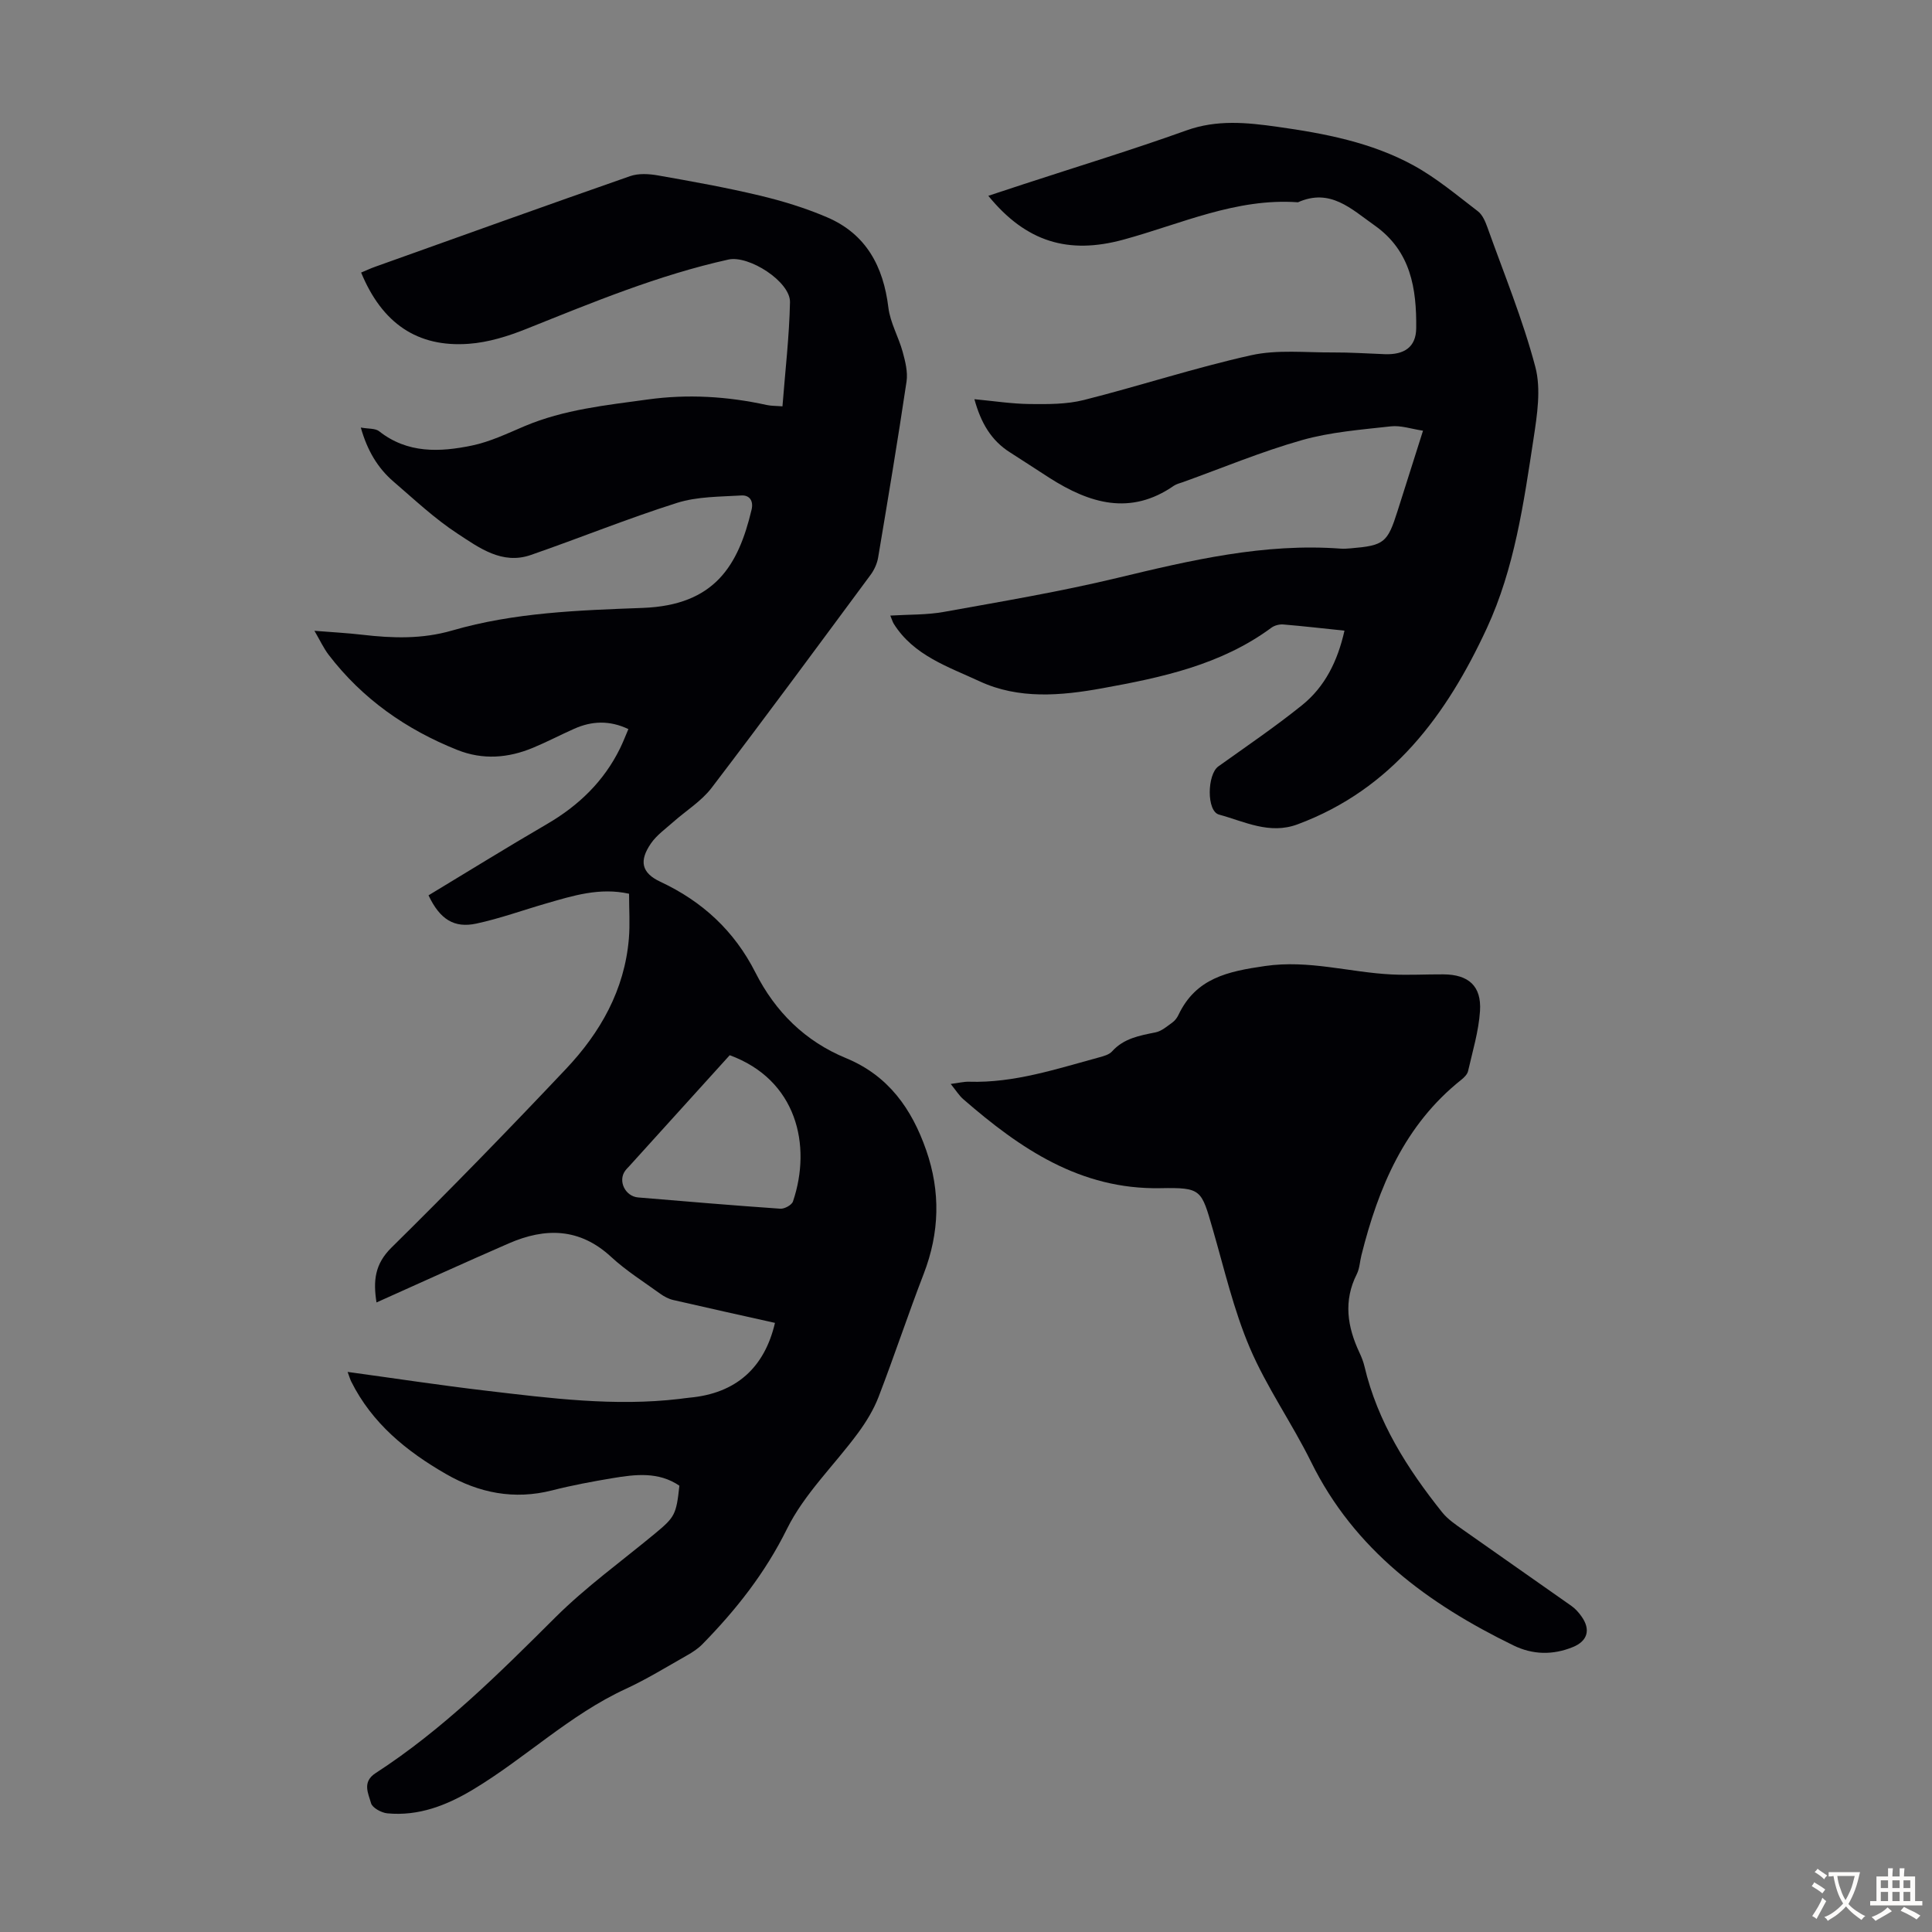
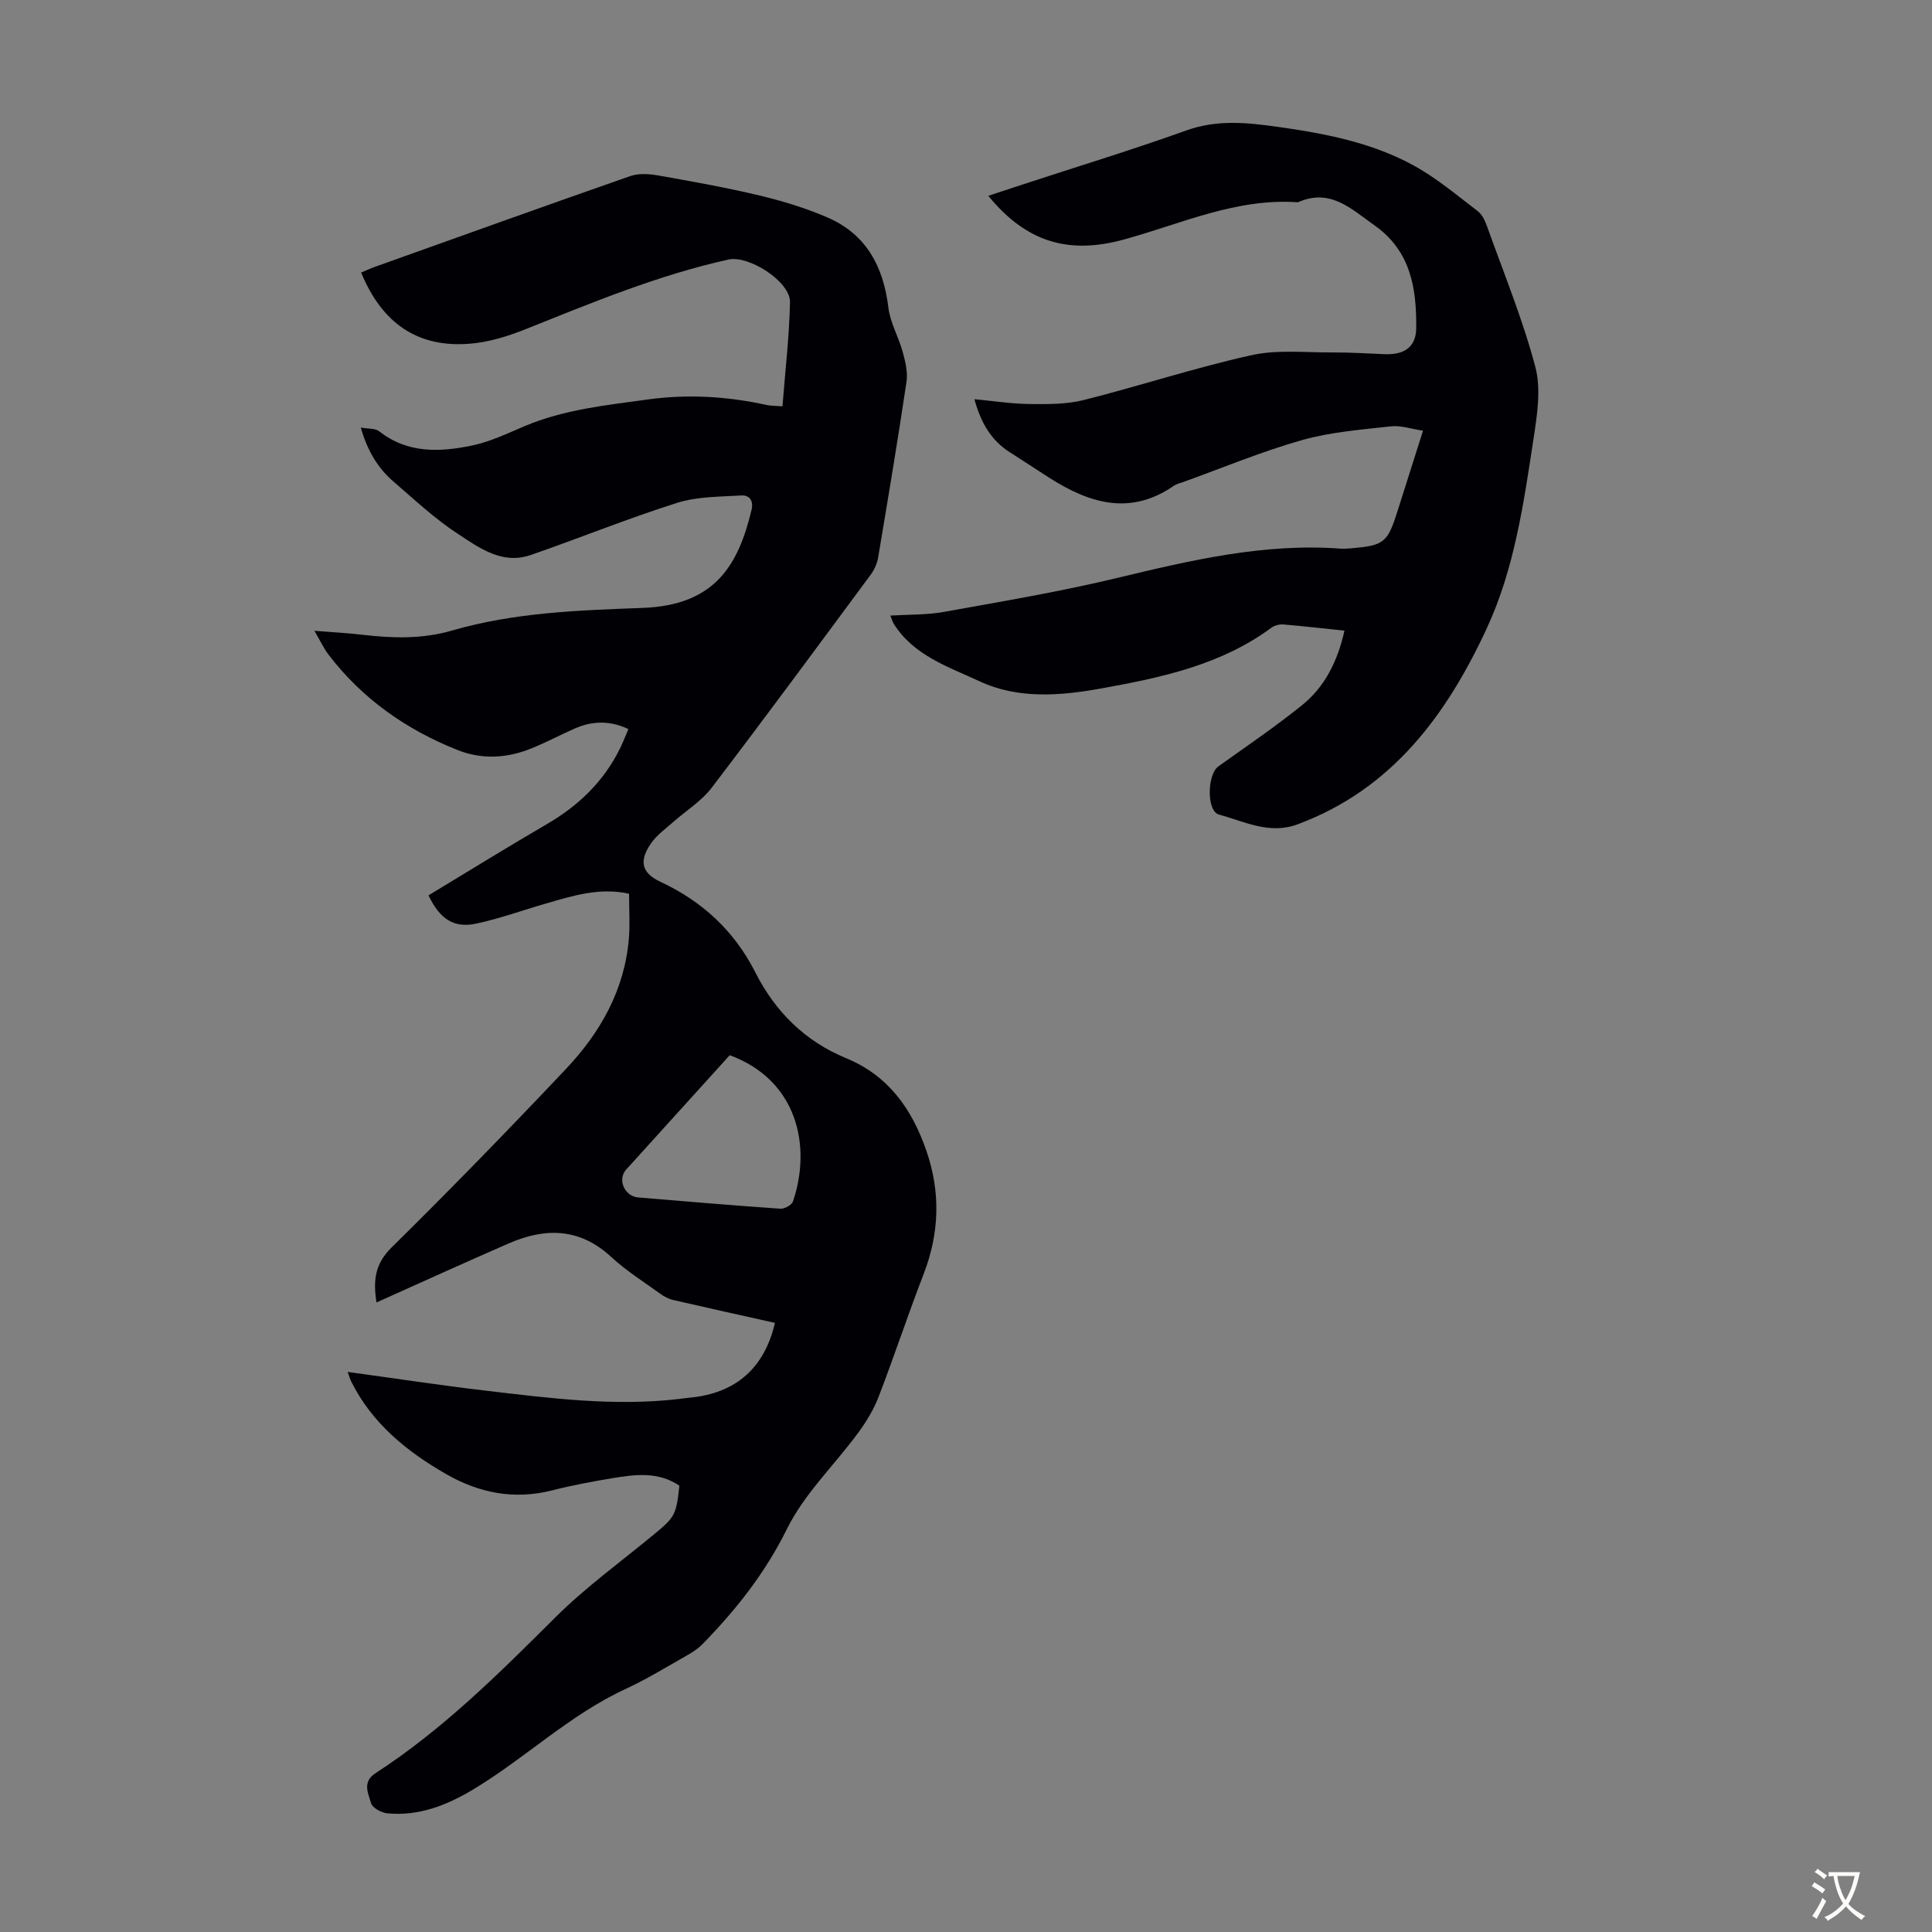
<svg xmlns="http://www.w3.org/2000/svg" enable-background="new 0 0 400 400" viewBox="0 0 400 400">
  <rect x="0" y="0" width="400" height="400" fill="#808080" stroke="none" />
  <g fill="#010105">
    <path d="m88.72 185.37c8.22-4.96 16.28-9.96 24.48-14.73 6.57-3.82 11.79-8.83 15.16-15.67.63-1.29 1.15-2.63 1.74-4.02-3.9-1.85-7.57-1.69-11.21-.07-2.86 1.27-5.63 2.73-8.52 3.93-5.15 2.15-10.4 2.56-15.68.46-10.6-4.23-19.66-10.57-26.64-19.69-1.05-1.37-1.78-2.98-2.95-4.98 3.76.3 6.85.46 9.93.82 6.25.73 12.39.92 18.58-.88 12.88-3.74 26.14-4.18 39.48-4.68 14.93-.56 19.77-8.82 22.51-20.31.47-1.97-.53-3.06-2.08-2.97-4.48.27-9.16.21-13.36 1.54-10.2 3.23-20.13 7.27-30.25 10.78-5.95 2.07-10.71-1.49-15.17-4.41-4.75-3.1-8.95-7.07-13.28-10.79-3.28-2.83-5.42-6.44-6.76-11.18 1.58.29 3 .13 3.8.77 5.89 4.64 12.58 4.33 19.23 2.95 3.75-.78 7.32-2.5 10.88-4.01 8.16-3.45 16.84-4.33 25.48-5.52 8.31-1.15 16.5-.65 24.66 1.14.95.21 1.96.17 3.25.28.57-7.34 1.41-14.45 1.56-21.57.09-4.24-8.51-9.77-12.76-8.82-14.48 3.21-28.1 8.86-41.81 14.35-3.79 1.52-7.89 2.8-11.93 3.09-10.64.78-17.95-4.23-22.29-14.75.97-.4 1.93-.86 2.93-1.21 17.57-6.28 35.13-12.6 52.75-18.75 1.74-.61 3.91-.48 5.78-.15 7.04 1.24 14.08 2.5 21.03 4.16 4.75 1.13 9.48 2.58 13.96 4.5 8.1 3.46 11.67 10.16 12.71 18.7.38 3.13 2.11 6.07 2.96 9.17.54 1.98 1.09 4.17.8 6.14-1.81 12.16-3.84 24.3-5.88 36.43-.21 1.25-.8 2.56-1.56 3.59-10.92 14.75-21.8 29.53-32.93 44.12-2.12 2.77-5.31 4.72-7.96 7.08-1.58 1.4-3.38 2.68-4.56 4.37-2.52 3.64-2.02 6.13 1.92 7.98 8.72 4.07 15.32 10.19 19.67 18.77 4.13 8.16 10.3 14.26 18.78 17.75 8.77 3.62 13.61 10.5 16.59 19.06 2.99 8.58 2.77 17.06-.51 25.58-3.26 8.44-6.1 17.05-9.35 25.49-1.02 2.65-2.56 5.17-4.25 7.47-4.89 6.65-11.12 12.59-14.71 19.85-4.52 9.15-10.54 16.76-17.51 23.88-.92.94-2.08 1.69-3.23 2.34-4.19 2.37-8.3 4.91-12.65 6.92-11.61 5.35-20.78 14.33-31.6 20.83-5.48 3.29-11.27 5.55-17.77 4.93-1.22-.12-3.09-1.14-3.36-2.1-.55-2.01-1.91-4.38.95-6.23 13.91-9.01 25.54-20.62 37.22-32.25 6.32-6.29 13.64-11.57 20.54-17.28 4.19-3.47 4.48-3.95 5.13-9.97-4.32-2.95-9.12-2.35-13.87-1.56-4.19.7-8.38 1.48-12.49 2.53-7.84 1.99-15.11.55-21.96-3.39-8.17-4.7-15.31-10.5-19.63-19.16-.23-.47-.37-.99-.74-1.98 9.79 1.34 19.17 2.77 28.59 3.88 13.33 1.57 26.66 3.3 40.13 1.71.67-.08 1.33-.19 2-.25 9.75-.87 15.6-6.25 17.76-15.49-6.88-1.54-13.98-3.1-21.07-4.74-.95-.22-1.89-.72-2.68-1.29-3.44-2.49-7.09-4.78-10.19-7.65-6.5-6-13.6-6.07-21.15-2.79-9.1 3.96-18.12 8.08-27.41 12.24-.71-4.52-.35-7.96 3.11-11.37 12.27-12.09 24.28-24.45 36.11-36.97 7.13-7.54 12.14-16.36 13.03-26.99.25-2.98.04-6.01.04-9.29-6.1-1.35-11.62.41-17.16 2.01-4.82 1.39-9.57 3.12-14.46 4.17-4.57.98-7.53-.84-9.9-5.85zm62.36 33.1c-6.95 7.68-13.85 15.3-20.75 22.92-.3.33-.63.64-.89 1-1.55 2.1-.01 5.31 2.7 5.53 9.8.82 19.6 1.65 29.42 2.33.87.06 2.38-.77 2.62-1.51 3.93-11.64.76-25.19-13.1-30.27z" />
    <path d="m278.36 130.57c-4.45-.46-8.55-.94-12.67-1.28-.81-.07-1.82.2-2.46.67-10.43 7.7-22.67 10.3-35.03 12.54-8.58 1.56-17.32 2.31-25.4-1.45-6.45-3-13.63-5.31-17.76-11.91-.23-.37-.34-.8-.71-1.69 3.88-.24 7.57-.12 11.13-.77 11.98-2.16 24.01-4.18 35.83-7.02 15.26-3.67 30.45-7.25 46.31-6.07.67.05 1.34-.01 2.01-.06 6.97-.59 7.65-1.13 9.75-7.77 1.68-5.32 3.37-10.65 5.26-16.59-2.37-.35-4.57-1.13-6.65-.9-6.17.69-12.47 1.17-18.41 2.85-8.37 2.37-16.45 5.75-24.65 8.7-.63.23-1.32.37-1.86.74-9.03 6.27-17.48 3.66-25.77-1.62-2.73-1.74-5.43-3.55-8.17-5.28-3.91-2.47-6.03-6.13-7.37-11.01 4.03.38 7.74.96 11.45 1 3.74.04 7.62.07 11.2-.83 11.59-2.92 22.98-6.68 34.64-9.27 5.43-1.21 11.3-.54 16.97-.58 3.58-.02 7.15.23 10.73.36 3.98.14 6.44-1.44 6.48-5.37.09-8.18-1.09-15.99-8.63-21.3-4.83-3.41-9.17-7.76-15.85-4.78-12.8-.92-24.25 4.5-36.15 7.74-11.39 3.1-20.14.5-27.96-9.08 2.5-.82 4.87-1.61 7.25-2.39 11.26-3.69 22.6-7.14 33.74-11.14 6.33-2.28 12.54-1.65 18.84-.76 9.77 1.37 19.5 3.22 28.23 8.01 4.74 2.6 8.97 6.17 13.3 9.48.97.74 1.55 2.16 1.99 3.38 3.42 9.57 7.31 19.03 9.9 28.83 1.22 4.6.38 9.95-.36 14.83-2.04 13.37-3.95 26.91-9.67 39.27-8.31 17.94-19.61 33.34-39.19 40.62-5.83 2.17-11-.59-16.27-2.02-2.61-.71-2.45-8.31-.14-9.97 5.82-4.16 11.75-8.19 17.31-12.66 4.76-3.82 7.39-9.14 8.81-15.45z" />
-     <path d="m196.83 224.42c1.64-.21 2.73-.49 3.81-.46 9.34.29 18.08-2.65 26.91-5.04.95-.26 2.08-.56 2.69-1.24 2.44-2.71 5.68-3.27 9-3.94 1.26-.25 2.41-1.27 3.52-2.07.52-.37.96-.98 1.24-1.57 3.63-7.62 10.21-8.98 17.93-10.1 9.07-1.31 17.47 1.32 26.19 1.75 3.56.17 7.15-.04 10.72-.02 5.19.03 7.91 2.4 7.58 7.58-.27 4.18-1.53 8.31-2.47 12.44-.15.68-.82 1.34-1.41 1.81-11.75 9.35-17.15 22.29-20.67 36.31-.33 1.3-.37 2.73-.95 3.9-2.82 5.57-1.97 10.94.55 16.3.43.91.8 1.86 1.03 2.83 2.7 11.48 8.85 21.14 16.07 30.19 1.15 1.44 2.78 2.54 4.31 3.62 7.47 5.28 14.99 10.5 22.47 15.78.81.57 1.51 1.36 2.08 2.17 1.95 2.73 1.28 5.09-1.77 6.34-4.16 1.7-8.32 1.62-12.35-.35-17.62-8.6-32.88-19.74-41.86-37.97-3.95-8.01-9.19-15.43-12.68-23.61-3.35-7.85-5.29-16.32-7.68-24.57-2.38-8.22-2.3-8.66-10.86-8.5-16.61.3-29.03-8.21-40.78-18.41-.89-.77-1.53-1.84-2.62-3.17z" />
  </g>
-   <path d="m377.9 391.2c-.2.3-.4.5-.6.8-.7-.6-1.4-1-2.2-1.5.2-.3.4-.5.5-.8.6.4 1.4.8 2.3 1.5zm-1.8 6.1c-.2-.2-.5-.4-.9-.6.4-.6.8-1.2 1.2-1.9s.7-1.3.9-1.9c.3.3.5.5.8.7-.7 1.3-1.4 2.6-2 3.7zm2.2-9c-.3.3-.5.5-.6.8-.6-.6-1.3-1.1-2-1.5.3-.3.5-.5.6-.7.6.5 1.3.9 2 1.4zm.3.2v-.9h2 4.5c-.3 1.3-.6 2.5-1 3.6s-.9 2.1-1.4 3c.4.5 1 1 1.6 1.4s1.2.8 1.9 1.1c-.3.2-.5.4-.8.8-.4-.3-1-.7-1.6-1.2s-1.2-1.1-1.6-1.6c-.5.6-1.1 1.1-1.7 1.6s-1.4.9-2.1 1.4c-.1-.3-.3-.5-.7-.8.6-.2 1.2-.5 1.9-1s1.4-1.1 2-1.8c-.5-.8-.9-1.6-1.2-2.5s-.6-2-.8-3.2c-.4.1-.7.1-1 .1zm2.5 2.7c.3 1 .7 1.7 1 2.2.3-.5.6-1.1 1-2s.6-1.9.9-3h-3.2-.4c.1.9.3 1.8.7 2.8z" fill="#fcfbfa" />
-   <path d="m396.5 388.5v1.5 3.6h1.5v.9c-.4 0-1 0-1.7 0h-7.9c-.5 0-.9 0-1.2 0v-.9h1.3v-3.5c0-.7 0-1.2 0-1.6h2.4c0-.8 0-1.4 0-1.7h1c0 .3-.1.8-.1 1.7h1.5c0-.8 0-1.4 0-1.7h1c0 .3-.1.9-.1 1.7zm-8.2 9.2c-.2-.3-.5-.5-.8-.8.8-.3 1.4-.6 1.9-.9s1-.7 1.4-1.1c.3.3.6.5.9.8-1.6 1-2.8 1.6-3.4 2zm2.6-6.8v-1.6h-1.5v1.6zm0 2.7v-1.9h-1.5v1.9zm2.4-2.7v-1.6h-1.5v1.6zm0 2.7v-1.9h-1.5v1.9zm.2 2 .7-.8c.4.2.9.5 1.6.8s1.3.7 1.8 1c-.3.3-.5.5-.8.8-.4-.3-1.5-1-3.3-1.8zm2-4.7v-1.6h-1.4v1.6zm0 2.7v-1.9h-1.4v1.9z" fill="#fcfbfa" />
+   <path d="m377.9 391.2c-.2.3-.4.5-.6.8-.7-.6-1.4-1-2.2-1.5.2-.3.4-.5.5-.8.6.4 1.4.8 2.3 1.5zm-1.8 6.1c-.2-.2-.5-.4-.9-.6.4-.6.8-1.2 1.2-1.9s.7-1.3.9-1.9c.3.3.5.5.8.7-.7 1.3-1.4 2.6-2 3.7zm2.2-9c-.3.3-.5.5-.6.8-.6-.6-1.3-1.1-2-1.5.3-.3.5-.5.6-.7.6.5 1.3.9 2 1.4zm.3.2v-.9h2 4.5c-.3 1.3-.6 2.5-1 3.6s-.9 2.1-1.4 3c.4.5 1 1 1.6 1.4s1.2.8 1.9 1.1c-.3.2-.5.4-.8.8-.4-.3-1-.7-1.6-1.2s-1.2-1.1-1.6-1.6c-.5.6-1.1 1.1-1.7 1.6s-1.4.9-2.1 1.4c-.1-.3-.3-.5-.7-.8.6-.2 1.2-.5 1.9-1s1.4-1.1 2-1.8c-.5-.8-.9-1.6-1.2-2.5s-.6-2-.8-3.2zm2.5 2.7c.3 1 .7 1.7 1 2.2.3-.5.6-1.1 1-2s.6-1.9.9-3h-3.2-.4c.1.9.3 1.8.7 2.8z" fill="#fcfbfa" />
</svg>